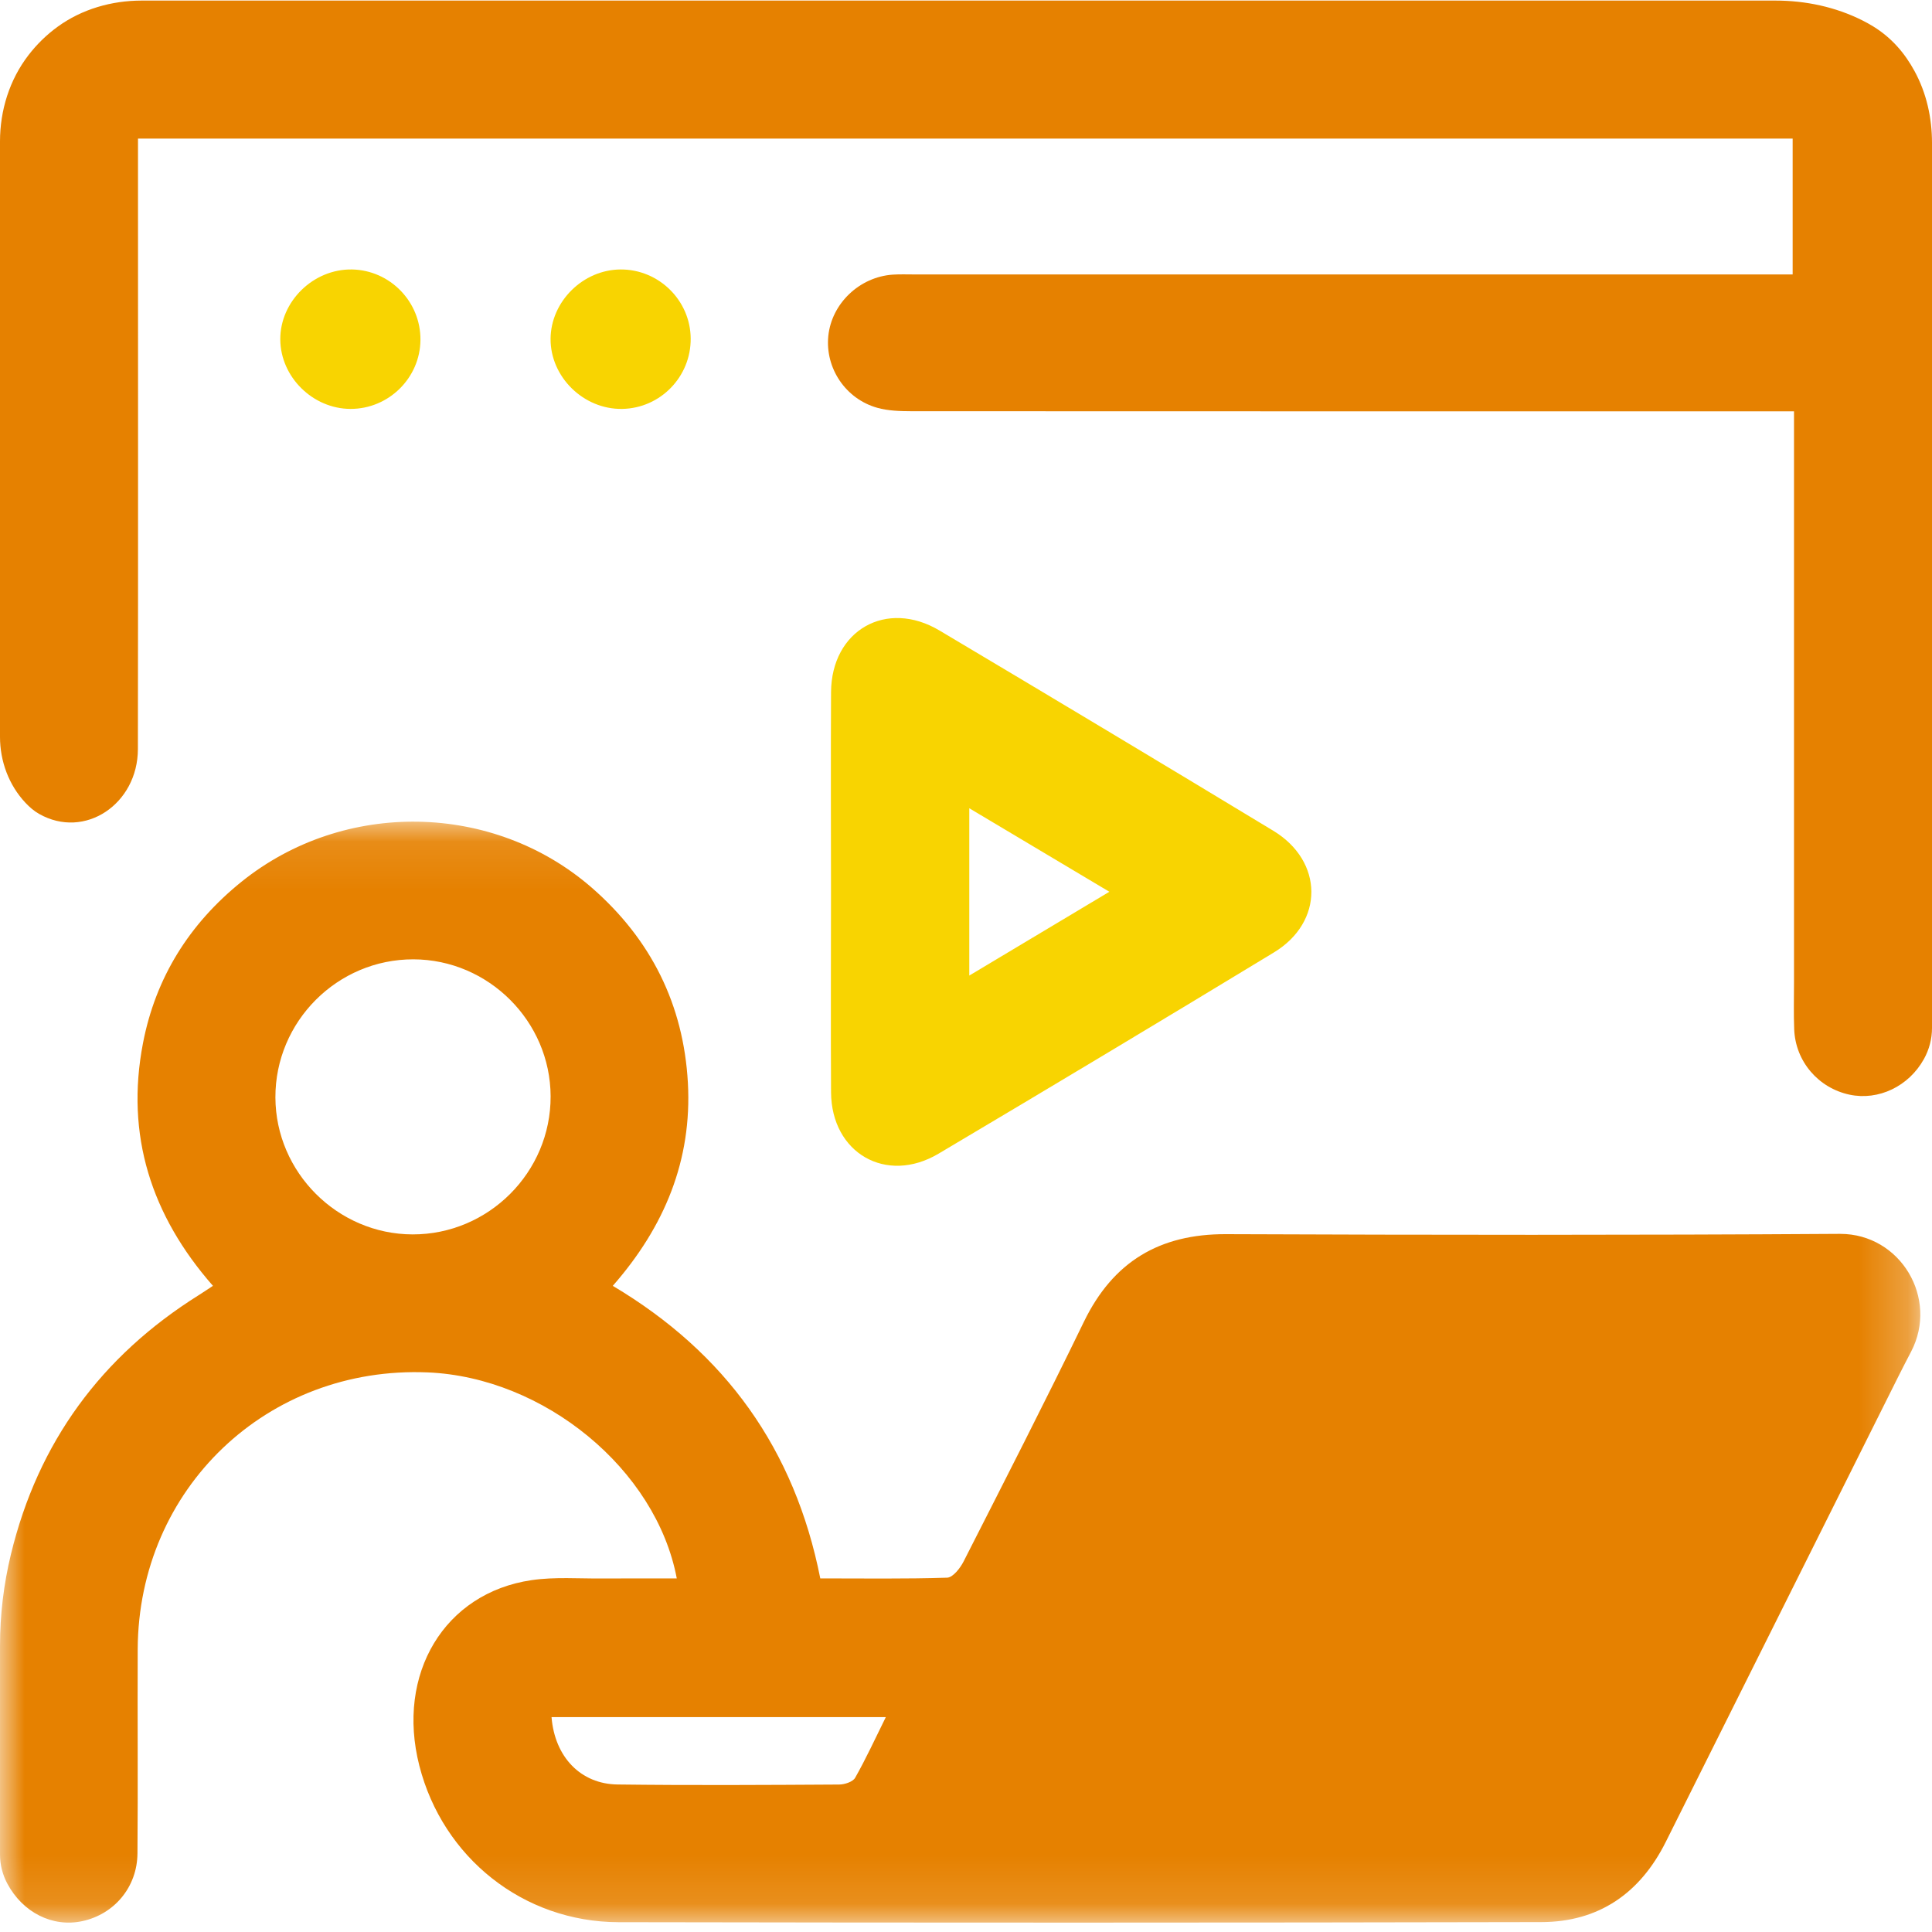
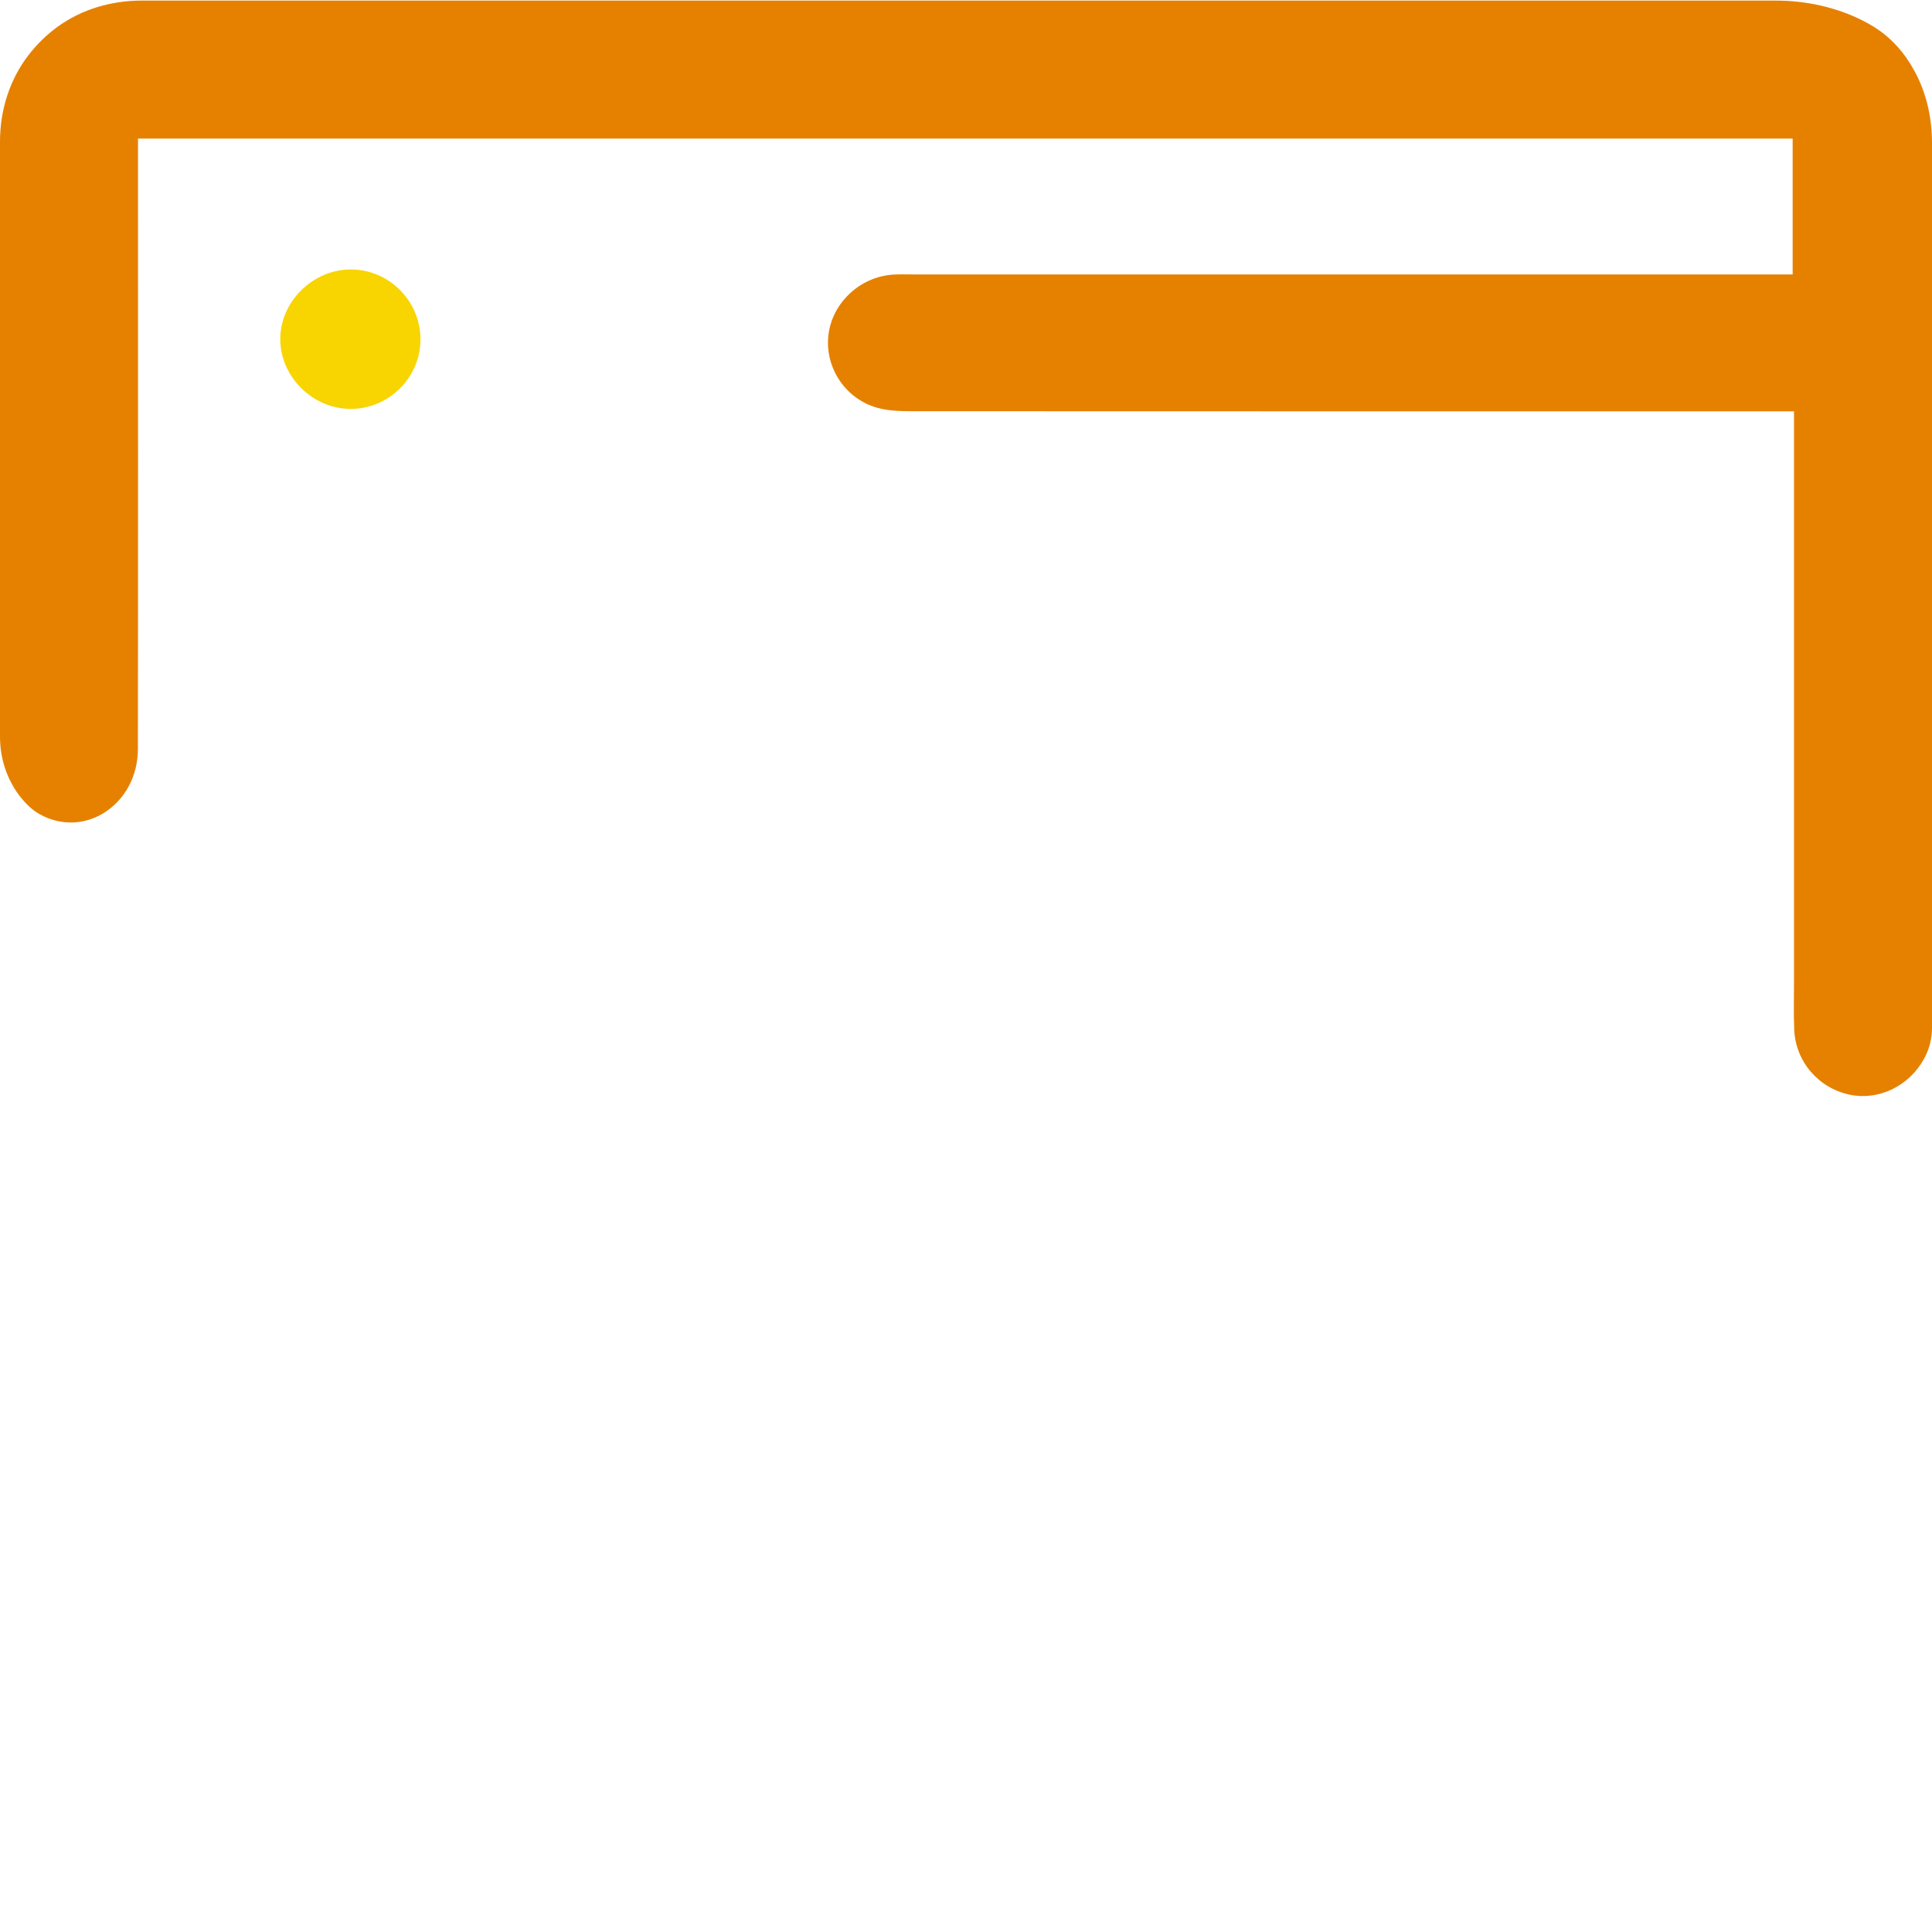
<svg xmlns="http://www.w3.org/2000/svg" xmlns:xlink="http://www.w3.org/1999/xlink" width="40px" height="40px" viewBox="0 0 40 40" version="1.1">
  <title>编组 9</title>
  <defs>
-     <polygon id="path-1" points="3.75403265e-05 0.092 39.758 0.092 39.758 22.887 3.75403265e-05 22.887" />
-   </defs>
+     </defs>
  <g id="页面-1" stroke="none" stroke-width="1" fill="none" fill-rule="evenodd">
    <g id="画板" transform="translate(-970, -4970)">
      <g id="编组-9" transform="translate(970, 4970)">
        <g id="编组" transform="translate(0, 16.919)">
          <mask id="mask-2" fill="white">
            <use xlink:href="#path-1" />
          </mask>
          <g id="Clip-2" />
          <path d="M17.705,19.888 C17.657,19.972 17.488,20.027 17.374,20.028 C15.845,20.037 14.316,20.046 12.787,20.027 C12.021,20.018 11.485,19.456 11.419,18.632 L18.34,18.632 C18.119,19.078 17.929,19.493 17.705,19.888 M8.541,8.638 C6.989,8.634 5.707,7.354 5.702,5.803 C5.697,4.229 6.986,2.939 8.56,2.943 C10.114,2.947 11.394,4.225 11.4,5.777 C11.406,7.35 10.115,8.642 8.541,8.638 M38.101,8.627 C38.091,8.627 38.081,8.627 38.07,8.627 C33.842,8.654 29.613,8.65 25.384,8.633 C24.006,8.628 23.045,9.203 22.441,10.447 C21.633,12.112 20.789,13.76 19.95,15.41 C19.88,15.548 19.729,15.741 19.61,15.745 C18.739,15.773 17.867,15.76 16.983,15.76 C16.454,13.089 15.023,11.093 12.687,9.703 C13.759,8.481 14.33,7.1 14.242,5.499 C14.152,3.881 13.479,2.531 12.257,1.464 C10.217,-0.315 7.12,-0.369 5.002,1.335 C3.921,2.205 3.222,3.319 2.96,4.68 C2.594,6.58 3.13,8.246 4.409,9.703 C4.283,9.785 4.2,9.842 4.114,9.896 C2.096,11.161 0.789,12.941 0.227,15.258 C0.076,15.88 3.75403265e-05,16.518 3.75403265e-05,17.158 L3.75403265e-05,21.476 C3.75403265e-05,21.686 0.052,21.892 0.151,22.078 C0.472,22.679 1.089,22.989 1.704,22.856 C2.366,22.714 2.841,22.151 2.846,21.453 C2.858,20.044 2.845,18.635 2.851,17.225 C2.866,13.901 5.534,11.357 8.854,11.495 C11.258,11.595 13.585,13.495 14.012,15.761 C13.492,15.761 12.983,15.758 12.474,15.762 C11.984,15.766 11.487,15.726 11.007,15.796 C9.199,16.06 8.197,17.739 8.682,19.638 C9.167,21.539 10.833,22.874 12.808,22.878 C19.175,22.89 25.543,22.89 31.91,22.876 C33.101,22.874 33.958,22.279 34.49,21.212 C36.091,18.005 37.694,14.798 39.297,11.592 C39.385,11.415 39.476,11.24 39.567,11.066 C40.143,9.962 39.347,8.628 38.101,8.627" id="Fill-1" fill="#E68100" mask="url(#mask-2)" />
        </g>
        <path d="M39.64,1.475 C39.44,1.106 39.169,0.785 38.783,0.547 C38.71,0.502 38.634,0.46 38.556,0.421 C38.001,0.143 37.382,0.012 36.76,0.012 L2.933,0.012 C2.311,0.012 1.695,0.189 1.194,0.553 C0.964,0.72 0.763,0.916 0.59,1.141 C0.196,1.652 0,2.286 0,2.929 L0,15.255 C0,15.759 0.181,16.252 0.527,16.621 C0.613,16.712 0.704,16.791 0.808,16.85 C1.753,17.388 2.853,16.649 2.855,15.509 C2.861,11.464 2.857,7.419 2.857,3.375 L2.857,2.869 L37.115,2.869 L37.115,5.682 L36.561,5.682 C30.684,5.682 24.807,5.682 18.93,5.682 C18.781,5.682 18.632,5.676 18.484,5.686 C17.793,5.733 17.217,6.285 17.149,6.958 C17.083,7.62 17.504,8.258 18.163,8.443 C18.387,8.506 18.632,8.513 18.868,8.514 C24.774,8.517 30.681,8.516 36.588,8.516 L37.143,8.516 L37.143,9.089 C37.143,12.839 37.143,16.588 37.143,20.338 C37.143,20.662 37.134,20.987 37.147,21.312 C37.173,21.975 37.646,22.526 38.293,22.664 C38.892,22.791 39.518,22.492 39.831,21.929 C39.832,21.928 39.832,21.927 39.833,21.926 C39.942,21.729 40,21.509 40,21.285 L40,2.958 C40,2.442 39.887,1.929 39.64,1.475" id="Fill-3" fill="#E68100" />
-         <path d="M20.068,16.734 C21.042,17.315 21.968,17.867 22.968,18.463 C21.981,19.054 21.057,19.607 20.068,20.198 L20.068,16.734 Z M17.206,22.616 C17.214,23.873 18.348,24.528 19.431,23.886 C21.753,22.508 24.069,21.119 26.377,19.718 C27.416,19.087 27.405,17.831 26.362,17.2 C24.065,15.809 21.761,14.428 19.453,13.055 C18.351,12.398 17.213,13.05 17.206,14.331 C17.199,15.705 17.204,17.078 17.205,18.452 C17.205,19.84 17.198,21.228 17.206,22.616 L17.206,22.616 Z" id="Fill-5" fill="#F8D401" />
        <path d="M8.705,7.039 C8.712,6.248 8.076,5.594 7.288,5.579 C6.489,5.565 5.798,6.239 5.803,7.029 C5.808,7.804 6.474,8.463 7.256,8.466 C8.046,8.468 8.698,7.826 8.705,7.039" id="Fill-7" fill="#F8D401" />
-         <path d="M14.3,7.007 C14.294,6.22 13.642,5.577 12.852,5.579 C12.072,5.581 11.404,6.241 11.399,7.015 C11.394,7.806 12.084,8.48 12.883,8.466 C13.673,8.452 14.307,7.799 14.3,7.007" id="Fill-9" fill="#F8D401" />
      </g>
    </g>
  </g>
</svg>